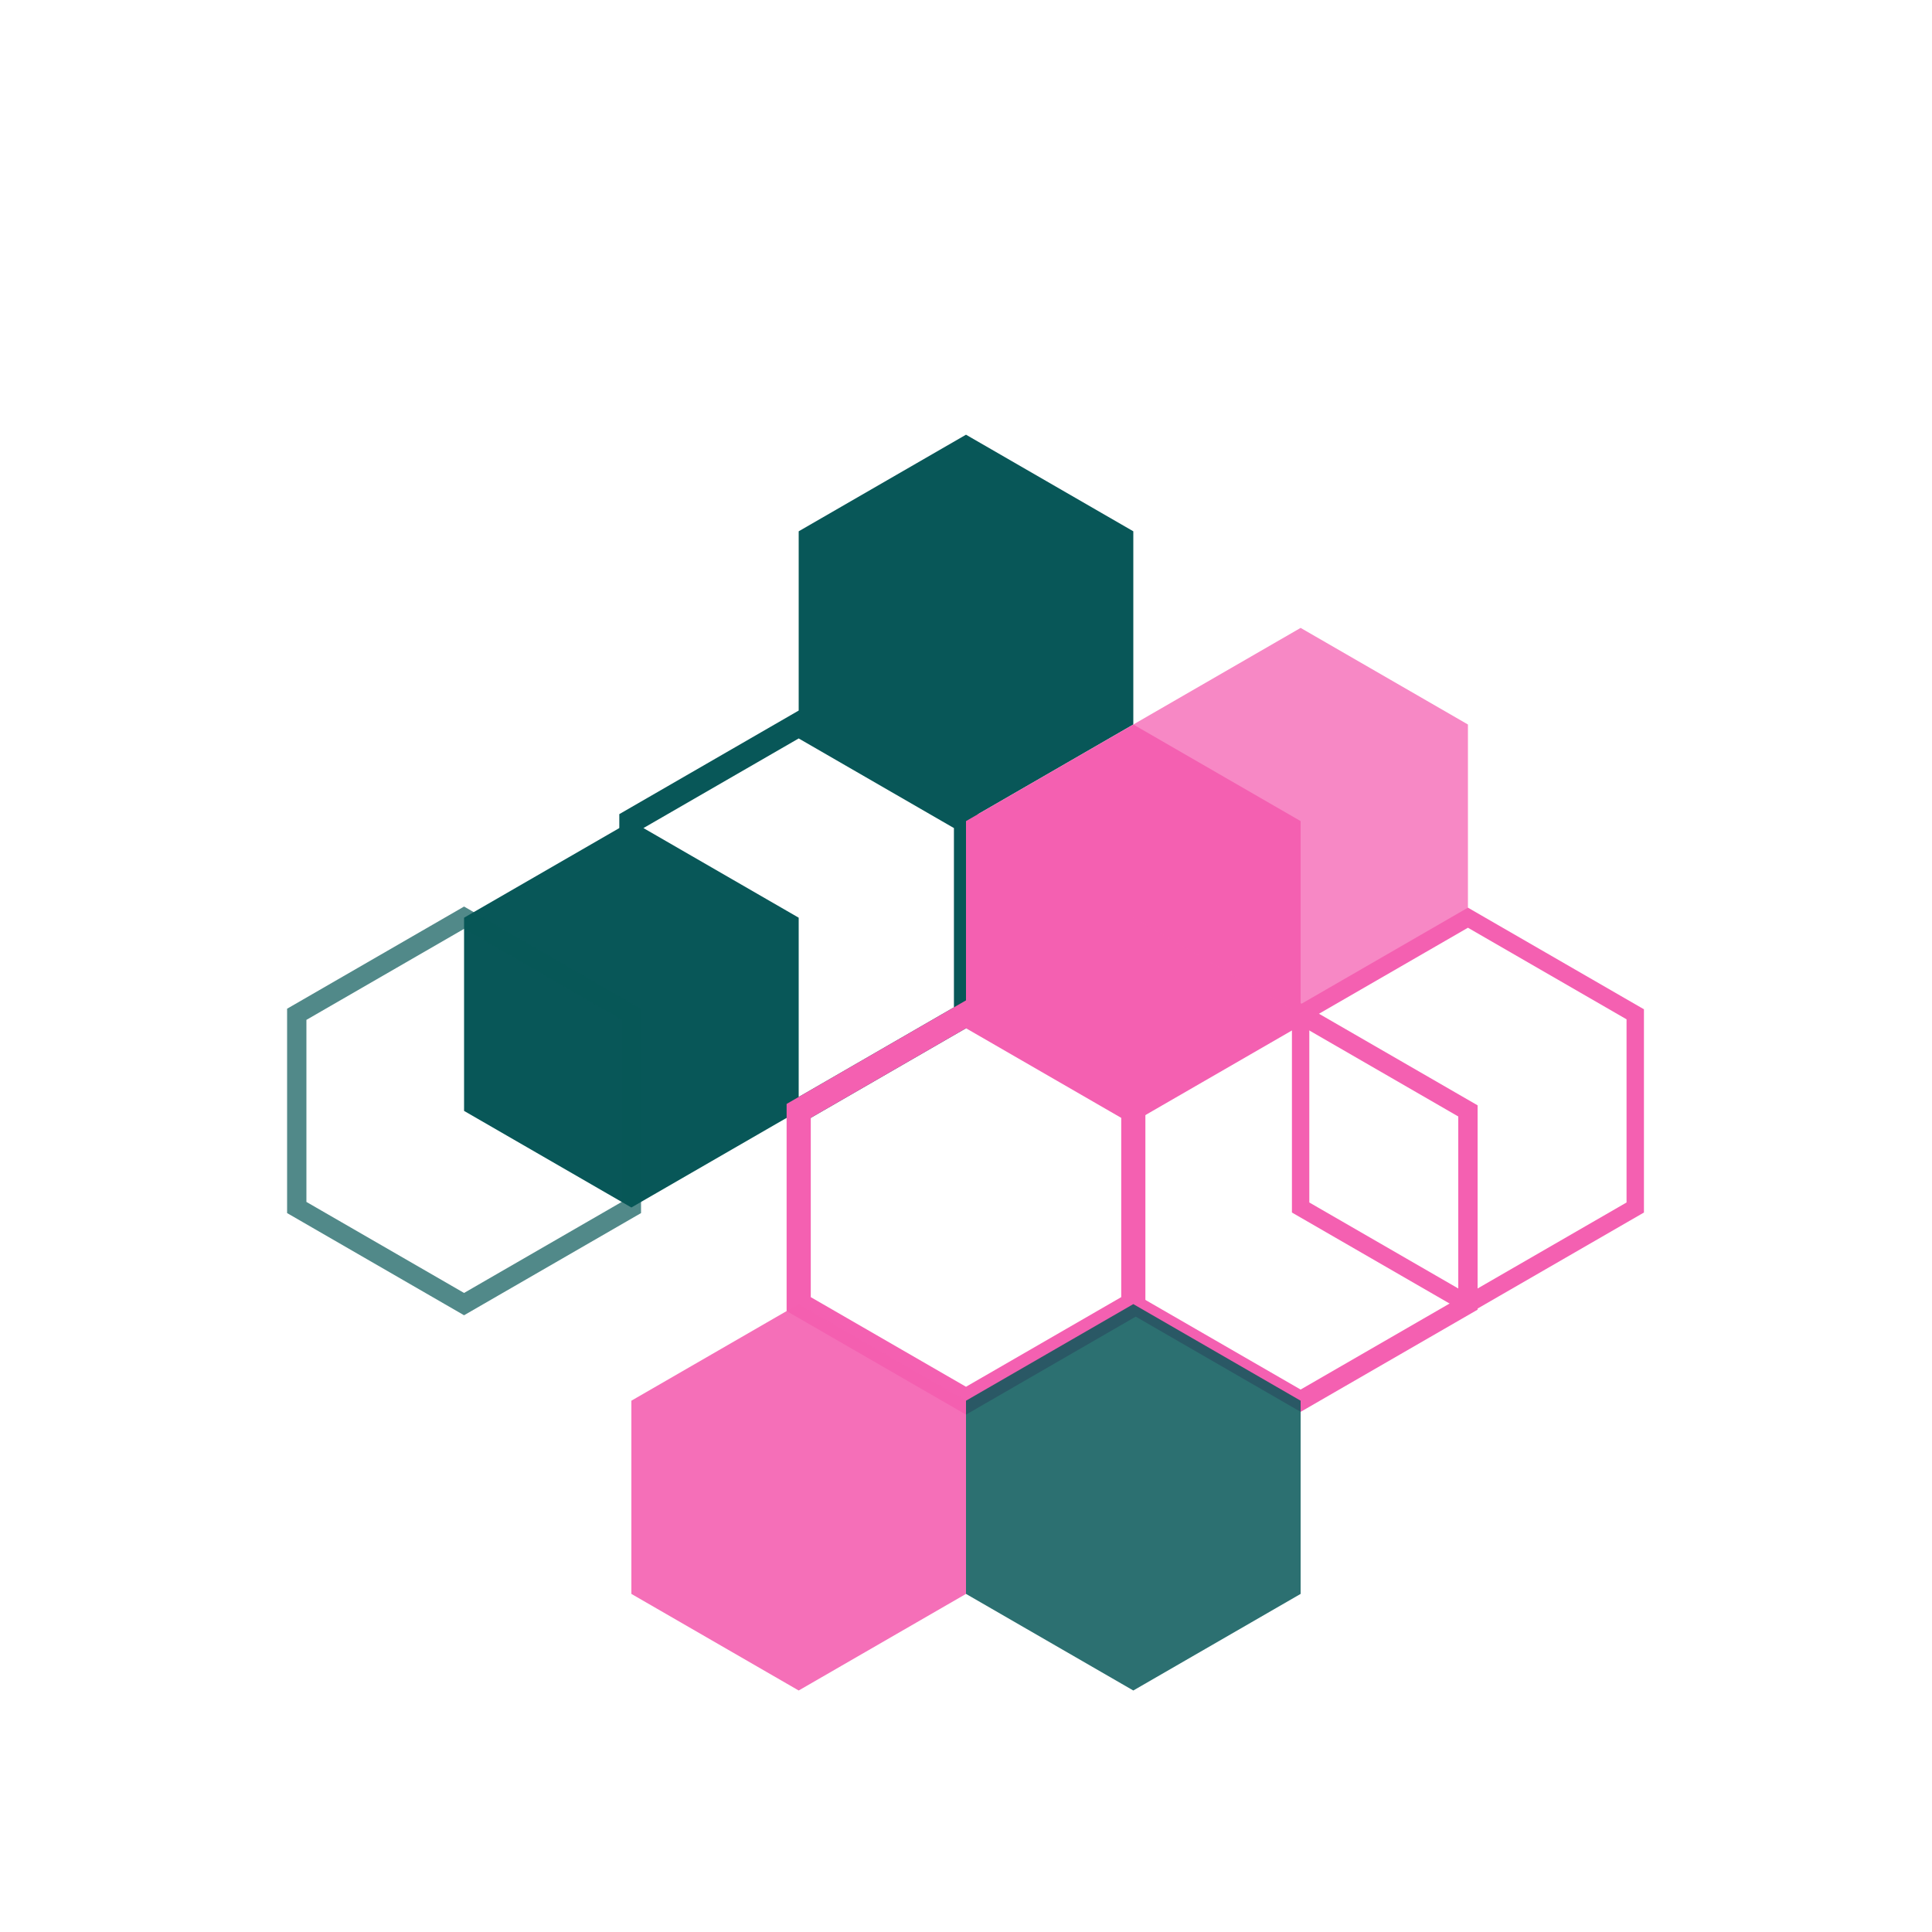
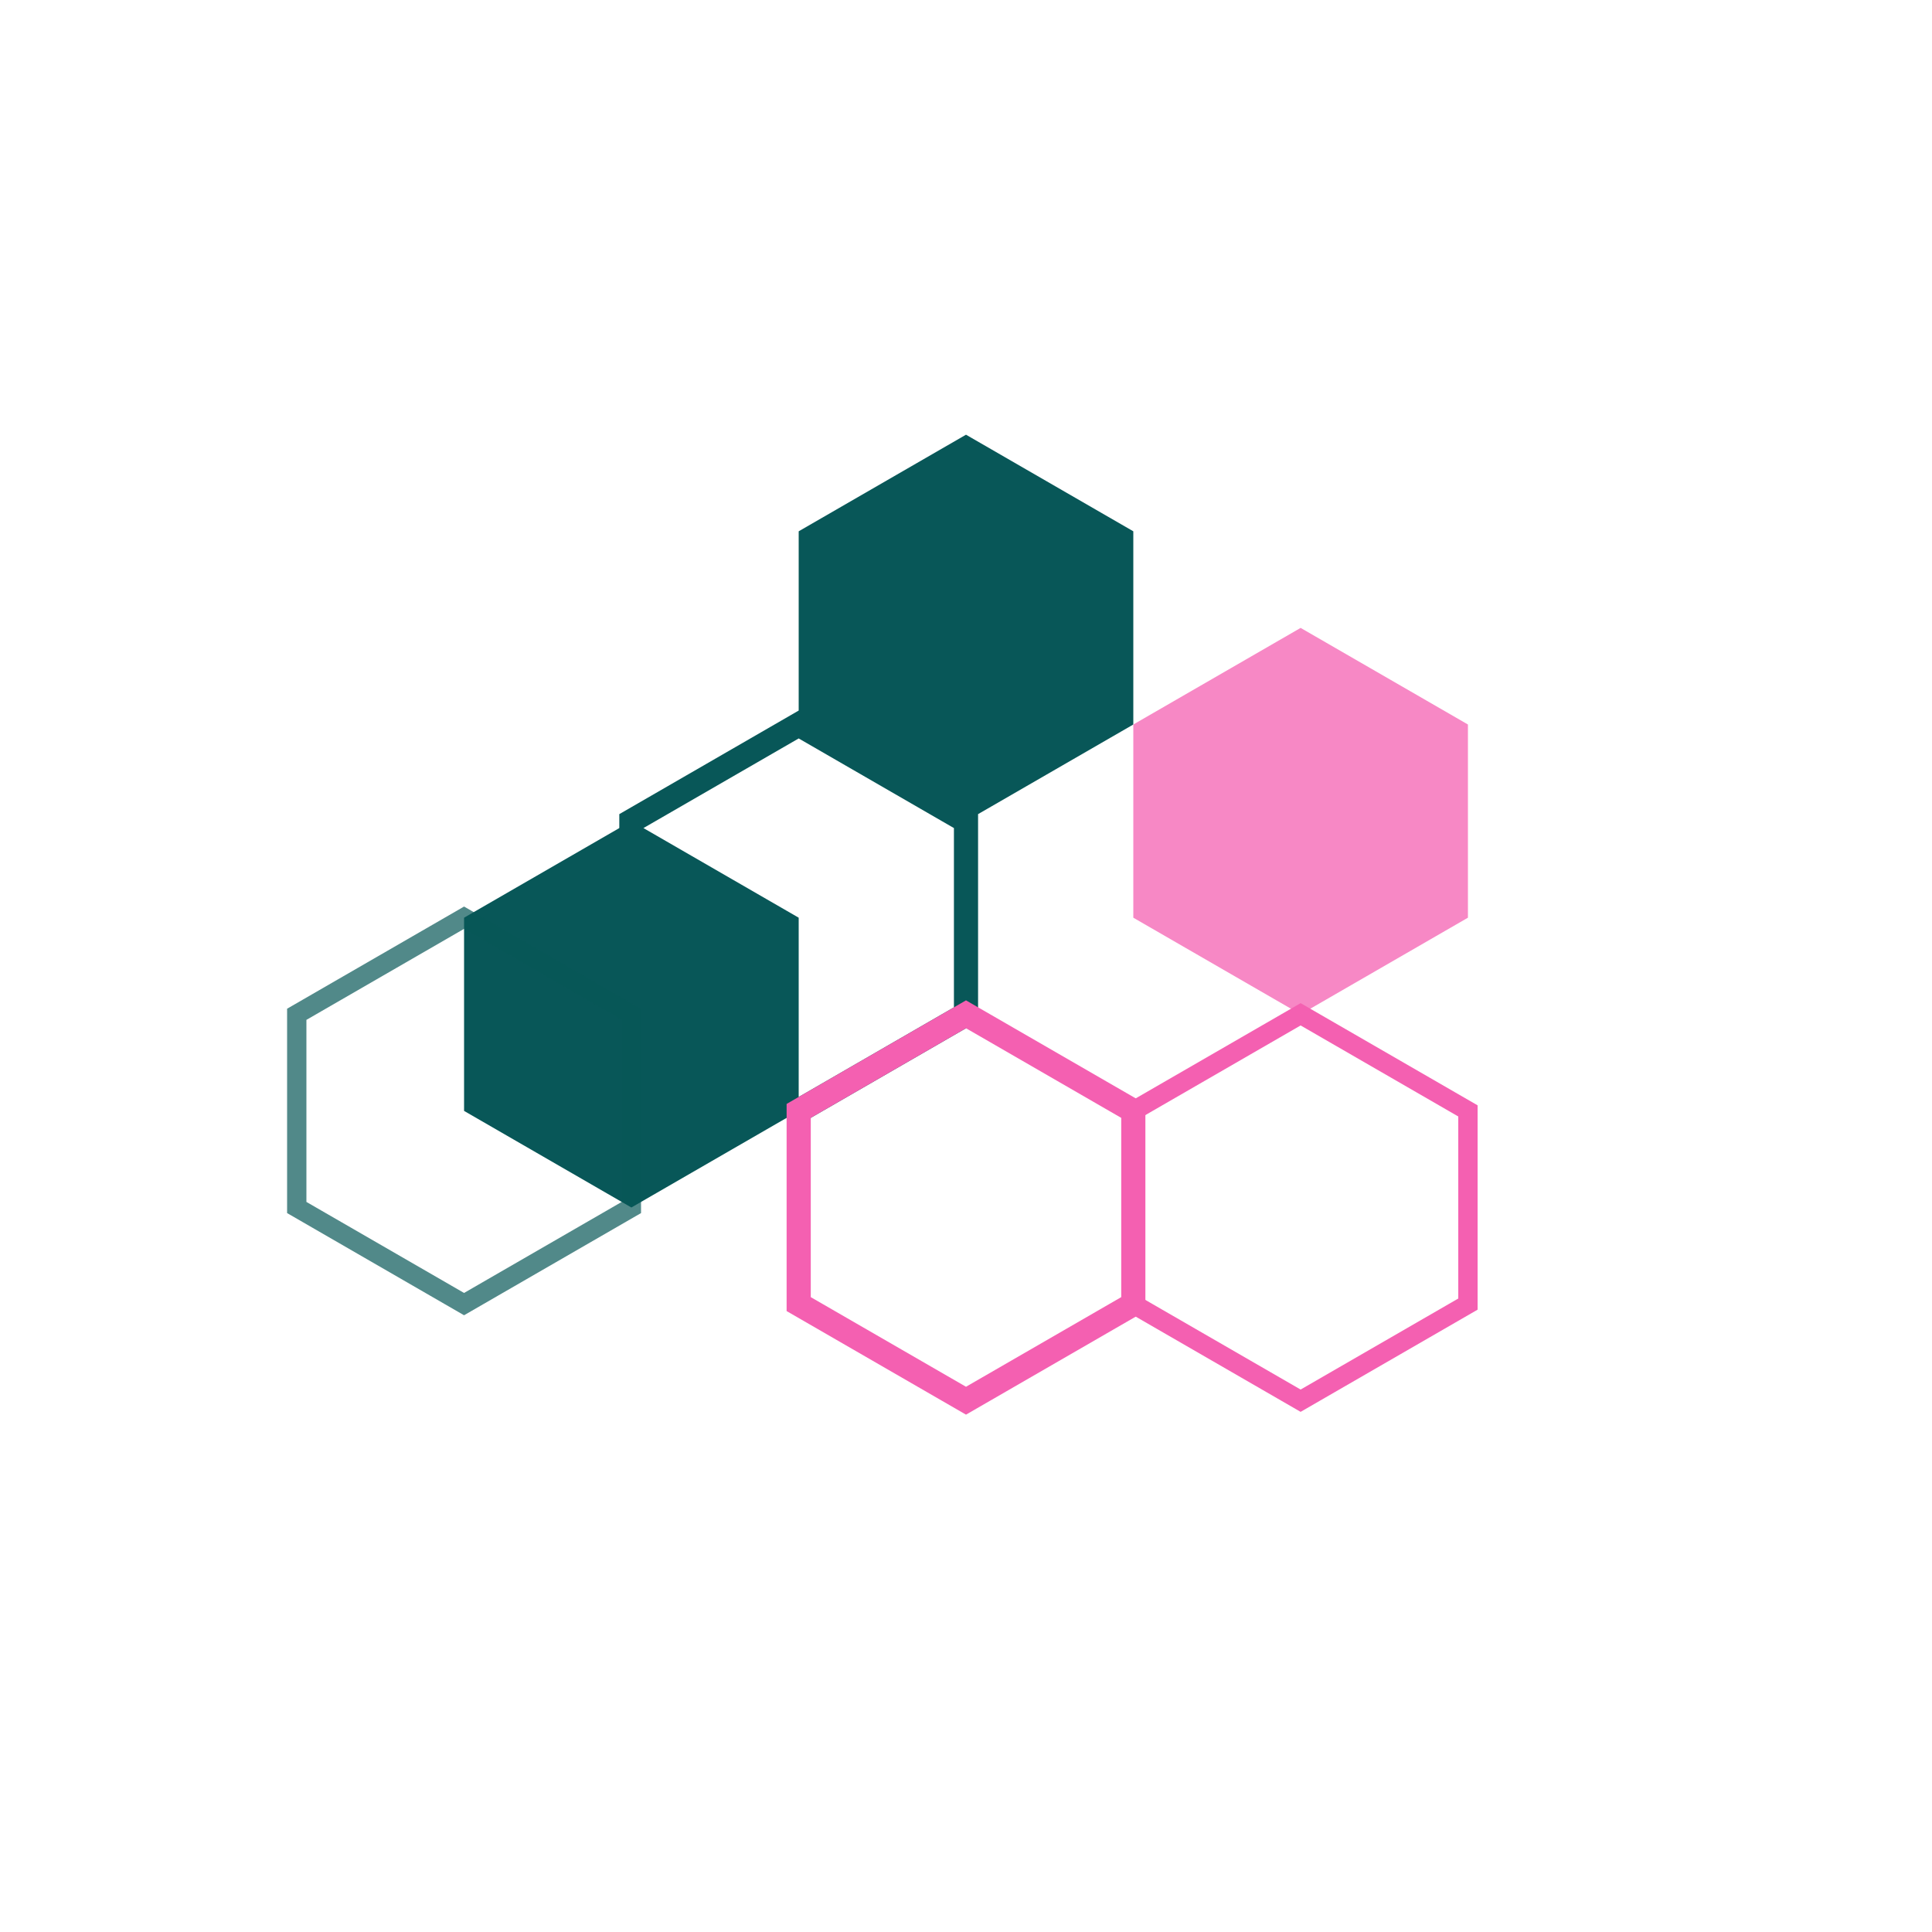
<svg xmlns="http://www.w3.org/2000/svg" viewBox="0 0 200 200">
  <defs>
    <linearGradient id="grad1" x1="0%" y1="0%" x2="100%" y2="100%">
      <stop offset="0%" style="stop-color:rgb(8,87,88);stop-opacity:1" />
      <stop offset="100%" style="stop-color:rgb(8,87,88);stop-opacity:0.8" />
    </linearGradient>
    <linearGradient id="grad2" x1="0%" y1="0%" x2="100%" y2="100%">
      <stop offset="0%" style="stop-color:rgb(244,96,177);stop-opacity:1" />
      <stop offset="100%" style="stop-color:rgb(244,96,177);stop-opacity:0.8" />
    </linearGradient>
  </defs>
  <polygon points="100,45 117.32,55 117.32,75 100,85 82.68,75 82.68,55" fill="rgb(8,87,88)" stroke="none" />
  <polygon points="82.68,75 100,85 100,105 82.68,115 65.36,105 65.36,85" fill="none" stroke="rgb(8,87,88)" stroke-width="2.5" />
-   <polygon points="117.32,75 134.64,85 134.64,105 117.32,115 100,105 100,85" fill="rgb(244,96,177)" stroke="none" />
  <polygon points="65.36,85 82.68,95 82.68,115 65.36,125 48.04,115 48.04,95" fill="rgb(8,87,88)" stroke="none" />
  <polygon points="100,105 117.32,115 117.32,135 100,145 82.68,135 82.68,115" fill="none" stroke="rgb(244,96,177)" stroke-width="2.5" />
  <polygon points="134.64,105 151.96,115 151.96,135 134.64,145 117.32,135 117.32,115" fill="none" stroke="rgb(244,96,177)" stroke-width="2" />
-   <polygon points="82.68,135 100,145 100,165 82.68,175 65.36,165 65.36,145" fill="rgb(244,96,177)" stroke="none" opacity="0.9" />
-   <polygon points="117.32,135 134.64,145 134.64,165 117.32,175 100,165 100,145" fill="rgb(8,87,88)" stroke="none" opacity="0.85" />
  <polygon points="48.04,95 65.36,105 65.36,125 48.04,135 30.72,125 30.72,105" fill="none" stroke="rgb(8,87,88)" stroke-width="2" opacity="0.7" />
  <polygon points="134.64,65 151.96,75 151.96,95 134.64,105 117.32,95 117.32,75" fill="rgb(244,96,177)" stroke="none" opacity="0.75" />
-   <polygon points="151.96,95 169.28,105 169.28,125 151.96,135 134.64,125 134.64,105" fill="none" stroke="rgb(244,96,177)" stroke-width="1.8" />
</svg>